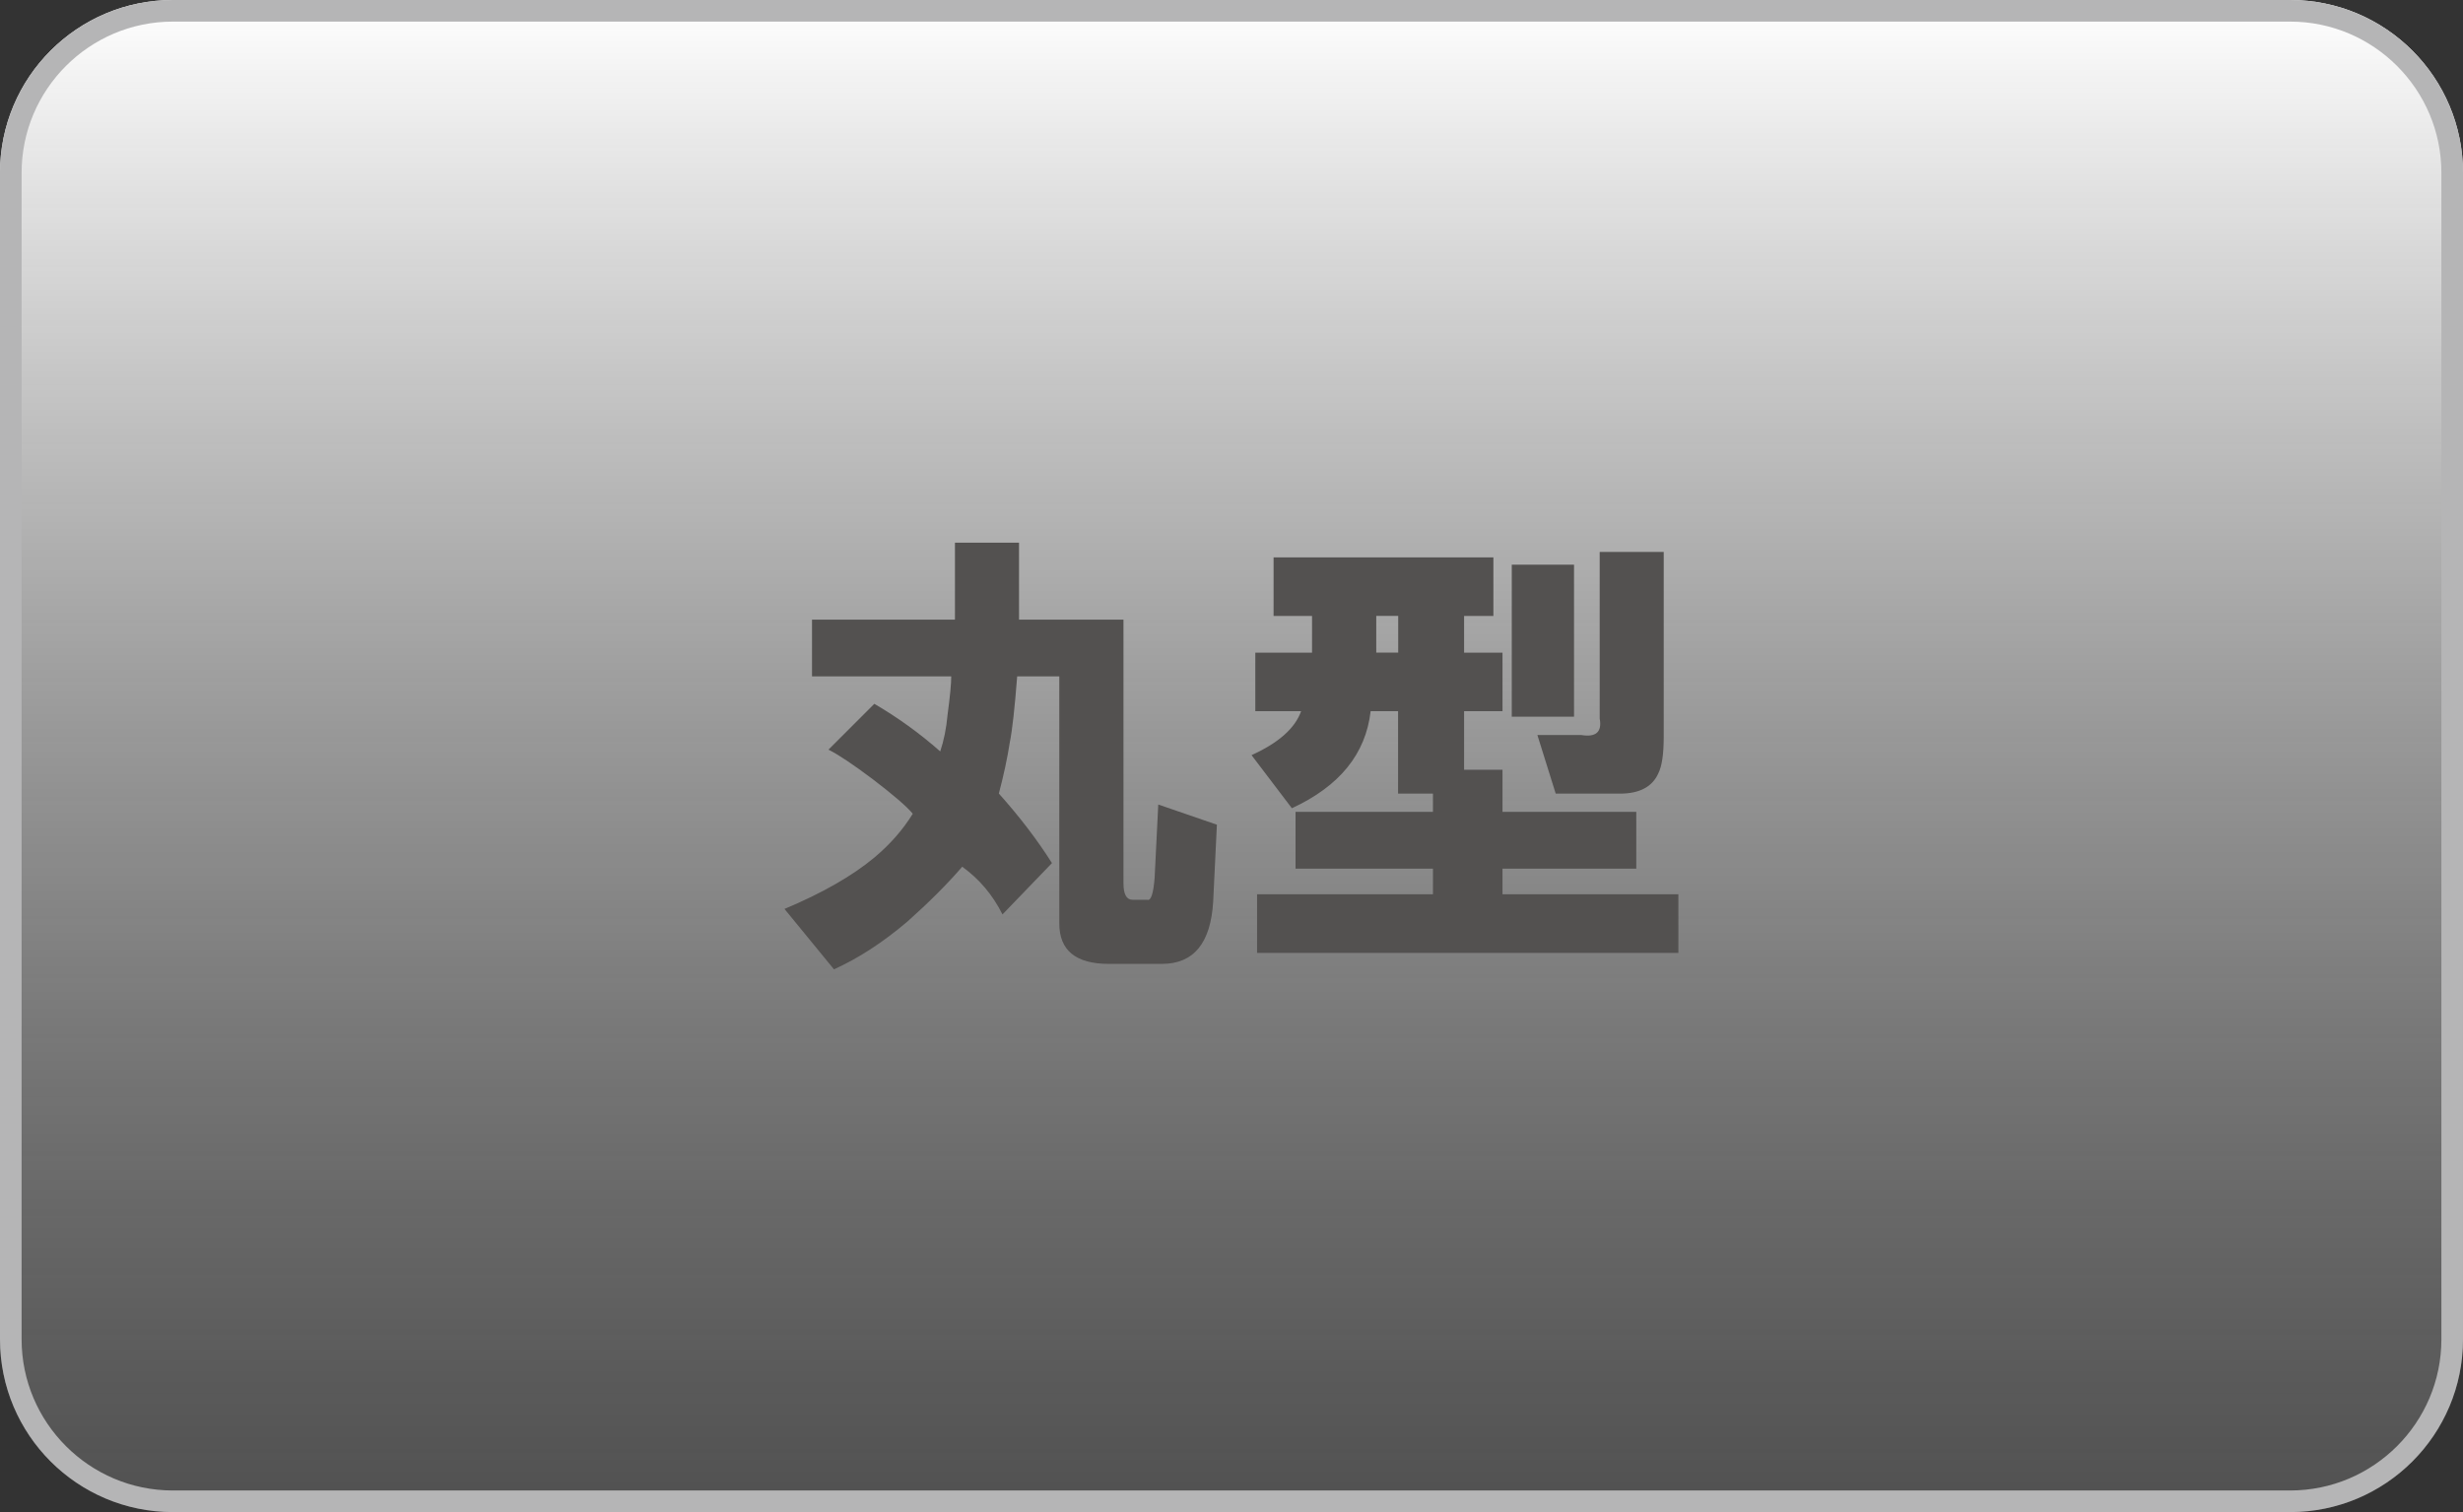
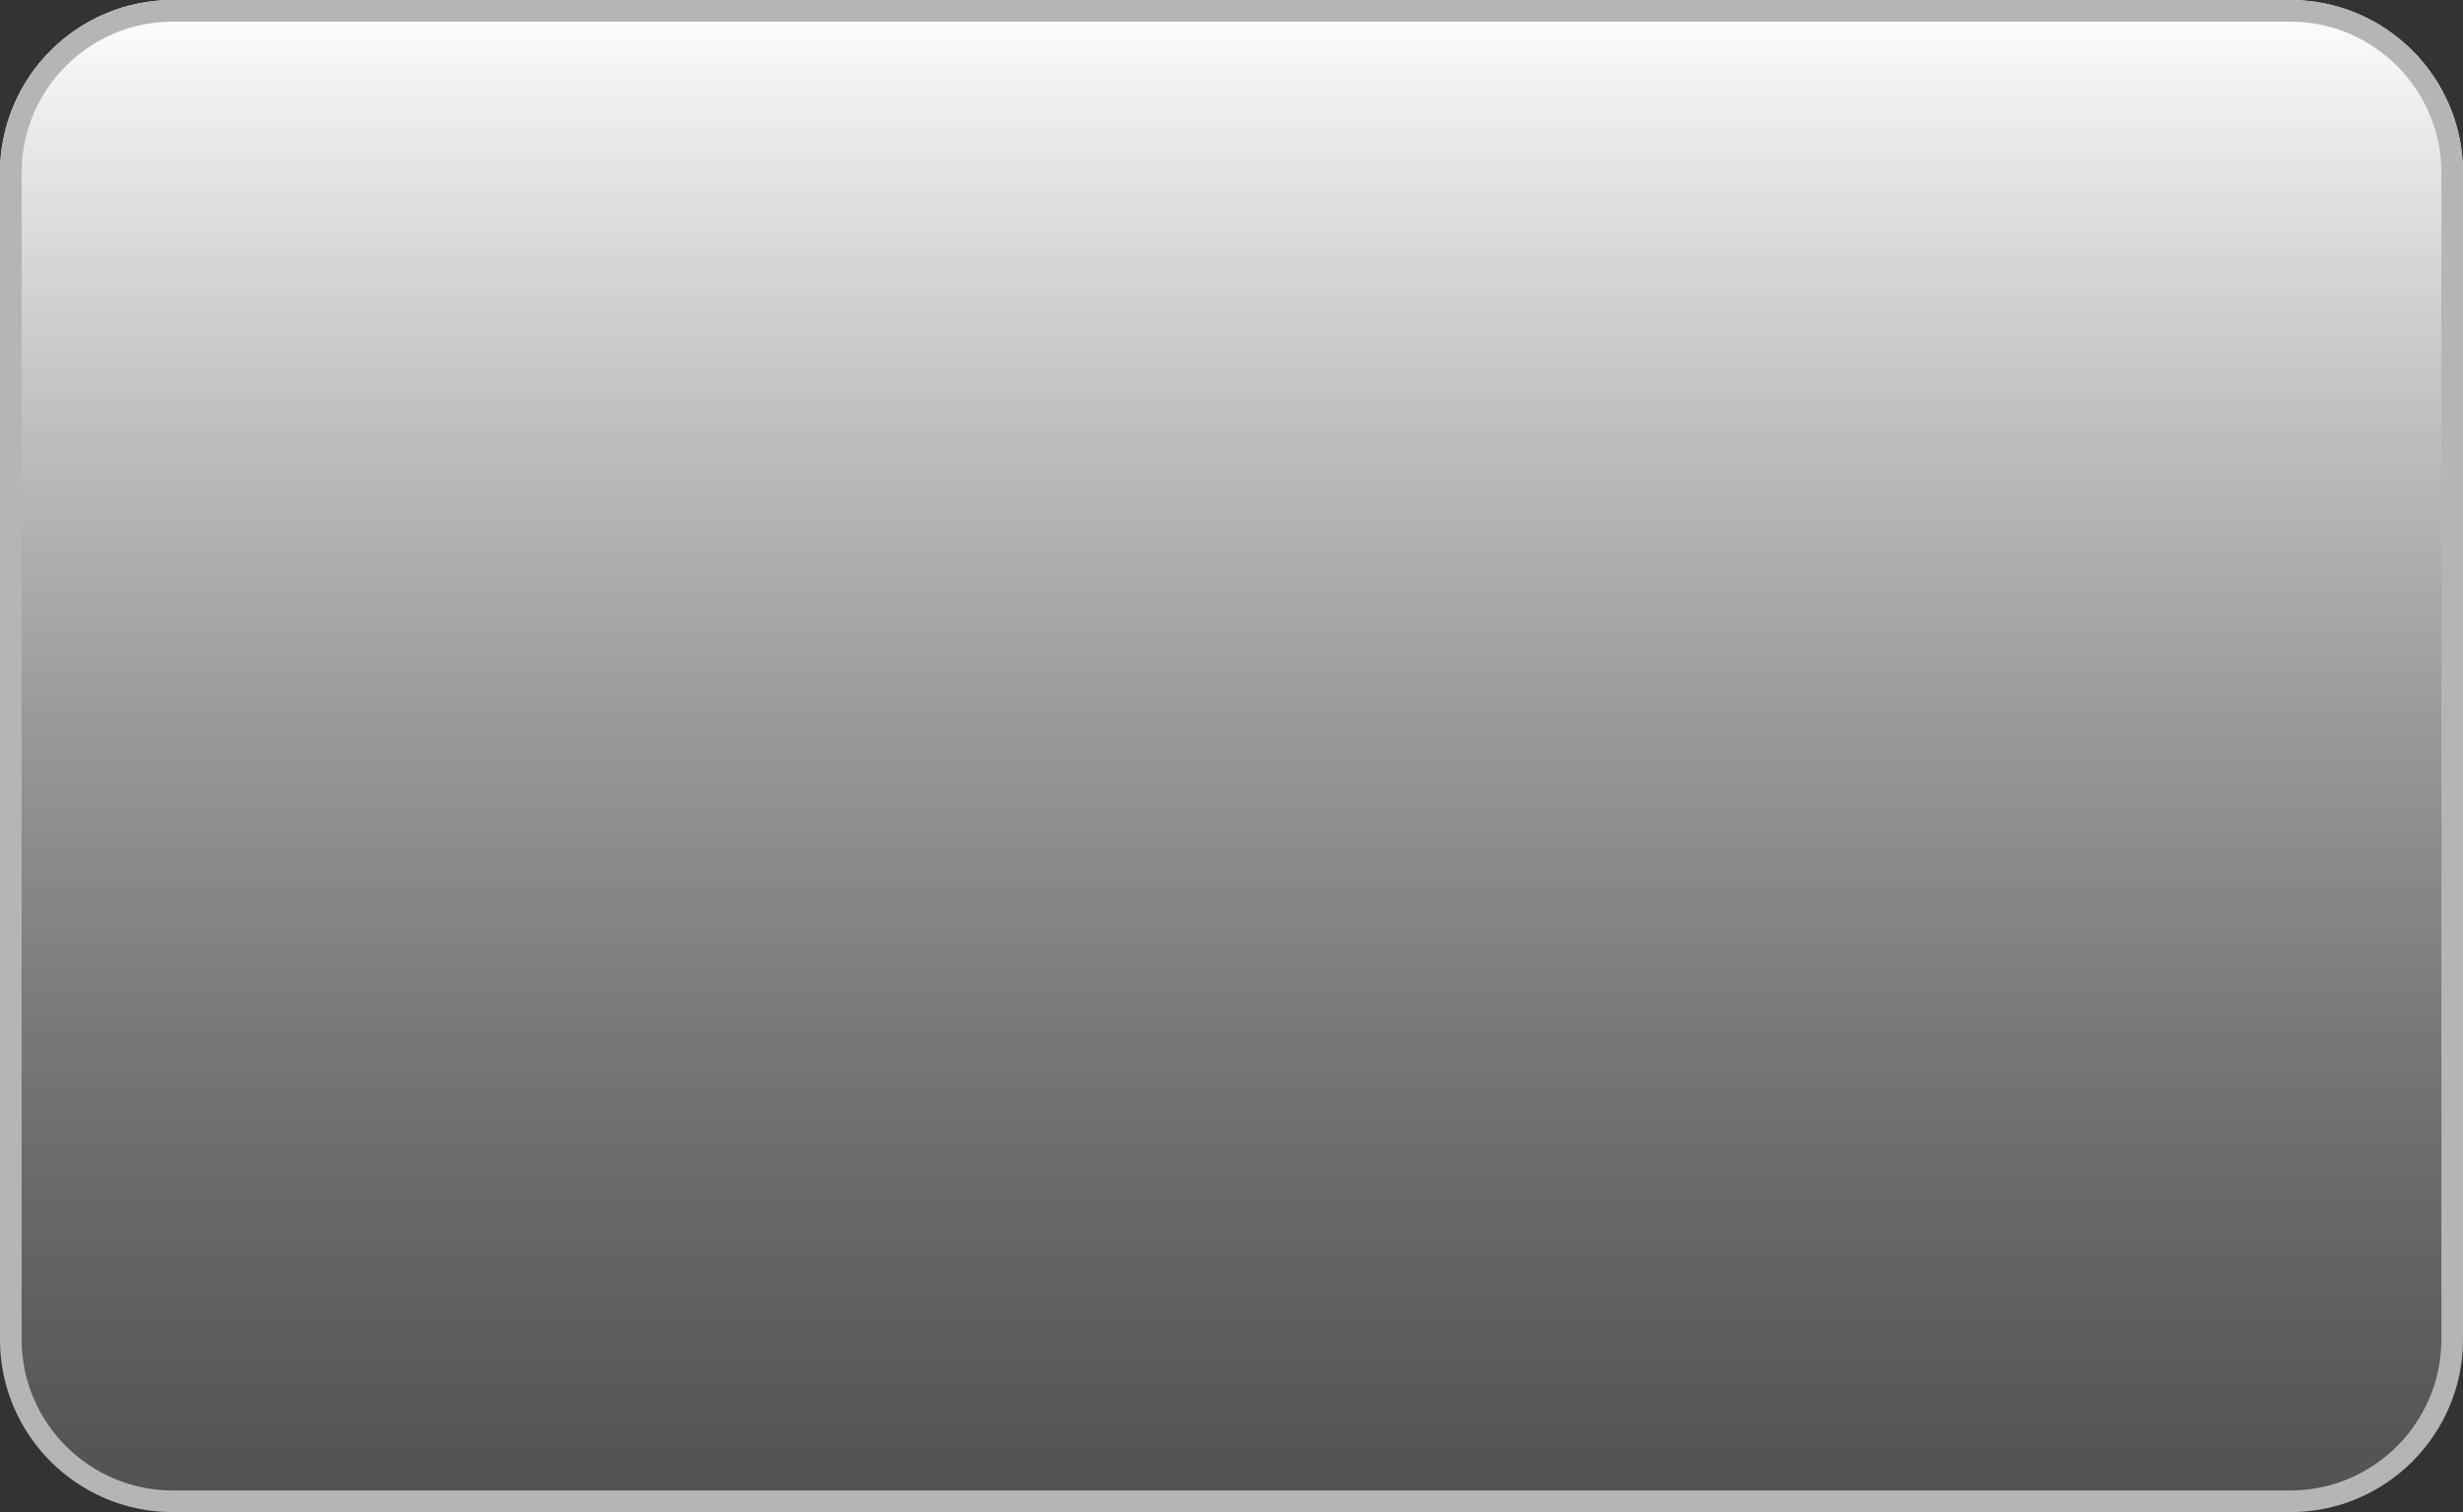
<svg xmlns="http://www.w3.org/2000/svg" version="1.1" id="レイヤー_1" x="0px" y="0px" width="57px" height="35px" viewBox="0 0 57 35" enable-background="new 0 0 57 35" xml:space="preserve">
  <rect x="0" y="0" width="57" height="35" fill="#333333" stroke="none" />
  <g>
    <g>
      <linearGradient id="SVGID_1_" gradientUnits="userSpaceOnUse" x1="28.5" y1="0" x2="28.5" y2="35.001">
        <stop offset="0" style="stop-color:#FFFFFF" />
        <stop offset="1" style="stop-color:#6E6E6E;stop-opacity:0.5" />
      </linearGradient>
      <path fill="url(#SVGID_1_)" d="M57,31c0,2.209-1.791,4-4,4H4c-2.209,0-4-1.791-4-4V4c0-2.209,1.791-4,4-4h49c2.209,0,4,1.791,4,4    V31z" />
    </g>
    <g>
      <path fill="#B5B5B6" d="M53,0H4C1.791,0,0,1.791,0,4v27c0,2.209,1.791,4,4,4h49c2.209,0,4-1.791,4-4V4C57,1.791,55.209,0,53,0z     M56.5,31c0,1.93-1.57,3.5-3.5,3.5H4c-1.93,0-3.5-1.57-3.5-3.5V4c0-1.93,1.57-3.5,3.5-3.5h49c1.93,0,3.5,1.57,3.5,3.5V31z" />
    </g>
  </g>
  <g>
-     <path fill="#535150" d="M21.124,18.835c-0.142-0.17-0.452-0.437-0.933-0.804c-0.452-0.34-0.791-0.565-1.018-0.679l1.061-1.061   c0.536,0.313,1.045,0.678,1.525,1.102c0.085-0.254,0.142-0.535,0.17-0.848c0.057-0.424,0.085-0.721,0.085-0.889h-3.222v-1.314H22.1   v-1.781h1.483v1.781H26v6.104c0,0.254,0.07,0.381,0.211,0.381h0.34c0.084,0.029,0.141-0.141,0.17-0.508l0.084-1.697l1.357,0.467   l-0.086,1.781c-0.057,0.961-0.451,1.441-1.187,1.441H25.66c-0.763,0-1.145-0.313-1.145-0.934v-5.721h-0.975   c-0.057,0.734-0.113,1.242-0.17,1.525c-0.057,0.367-0.142,0.763-0.254,1.187c0.48,0.536,0.89,1.073,1.229,1.61l-1.145,1.188   c-0.227-0.453-0.537-0.82-0.932-1.104c-0.34,0.396-0.764,0.82-1.272,1.273c-0.565,0.479-1.131,0.848-1.696,1.102l-1.145-1.398   c0.876-0.367,1.568-0.764,2.078-1.188C20.602,19.542,20.898,19.202,21.124,18.835z" />
-     <path fill="#535150" d="M30.111,16.462h-1.06v-1.355h1.313v-0.85h-0.89v-1.355h5.087v1.355h-0.678v0.85h0.889v1.355h-0.889v1.356   h0.889v0.974h3.096v1.314h-3.096V20.7h4.07v1.357h-9.75V20.7h4.07v-0.594h-3.18v-1.314h3.18v-0.423h-0.807v-1.907h-0.635   c-0.113,0.99-0.721,1.737-1.823,2.246l-0.933-1.229C29.588,17.196,29.97,16.858,30.111,16.462z M31.85,15.106h0.508v-0.85H31.85   V15.106z M34.986,16.589v-3.518h1.441v3.518H34.986z M37.021,16.632v-3.857h1.482v4.281c0,0.396-0.041,0.679-0.127,0.849   c-0.141,0.311-0.438,0.465-0.889,0.465h-1.484l-0.424-1.356h1.018C36.936,17.069,37.078,16.942,37.021,16.632z" />
-   </g>
+     </g>
</svg>